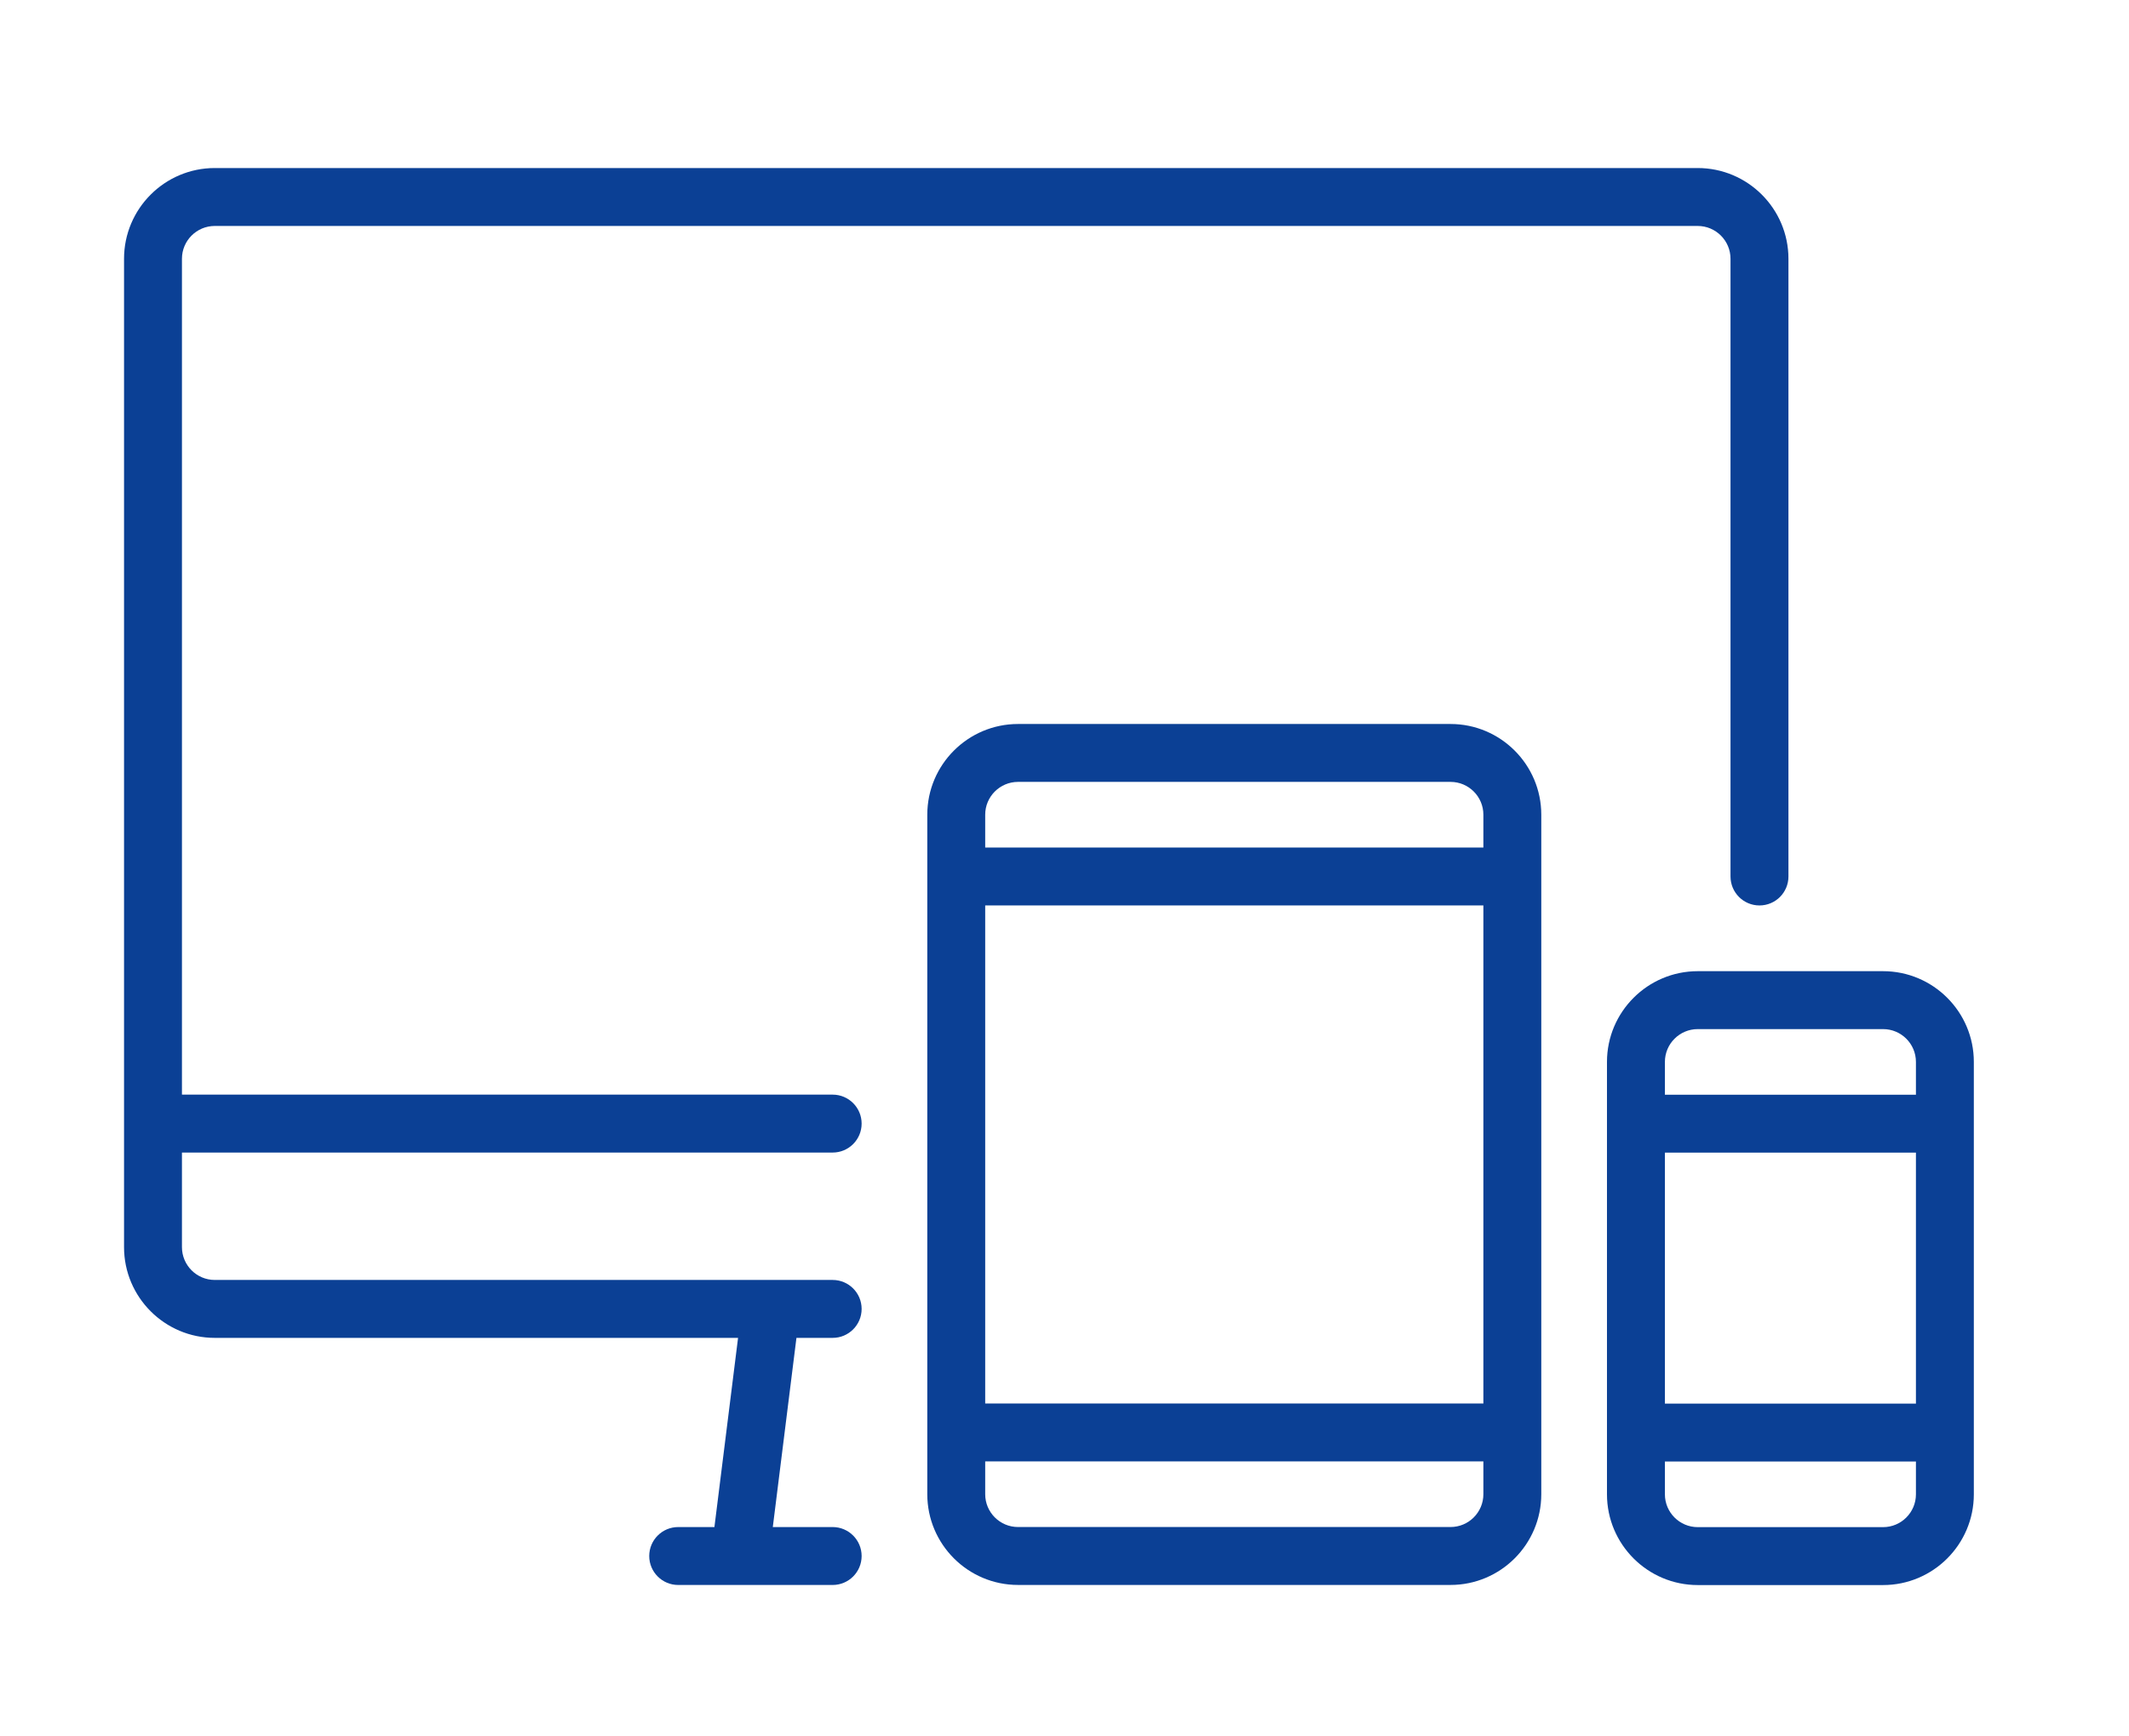
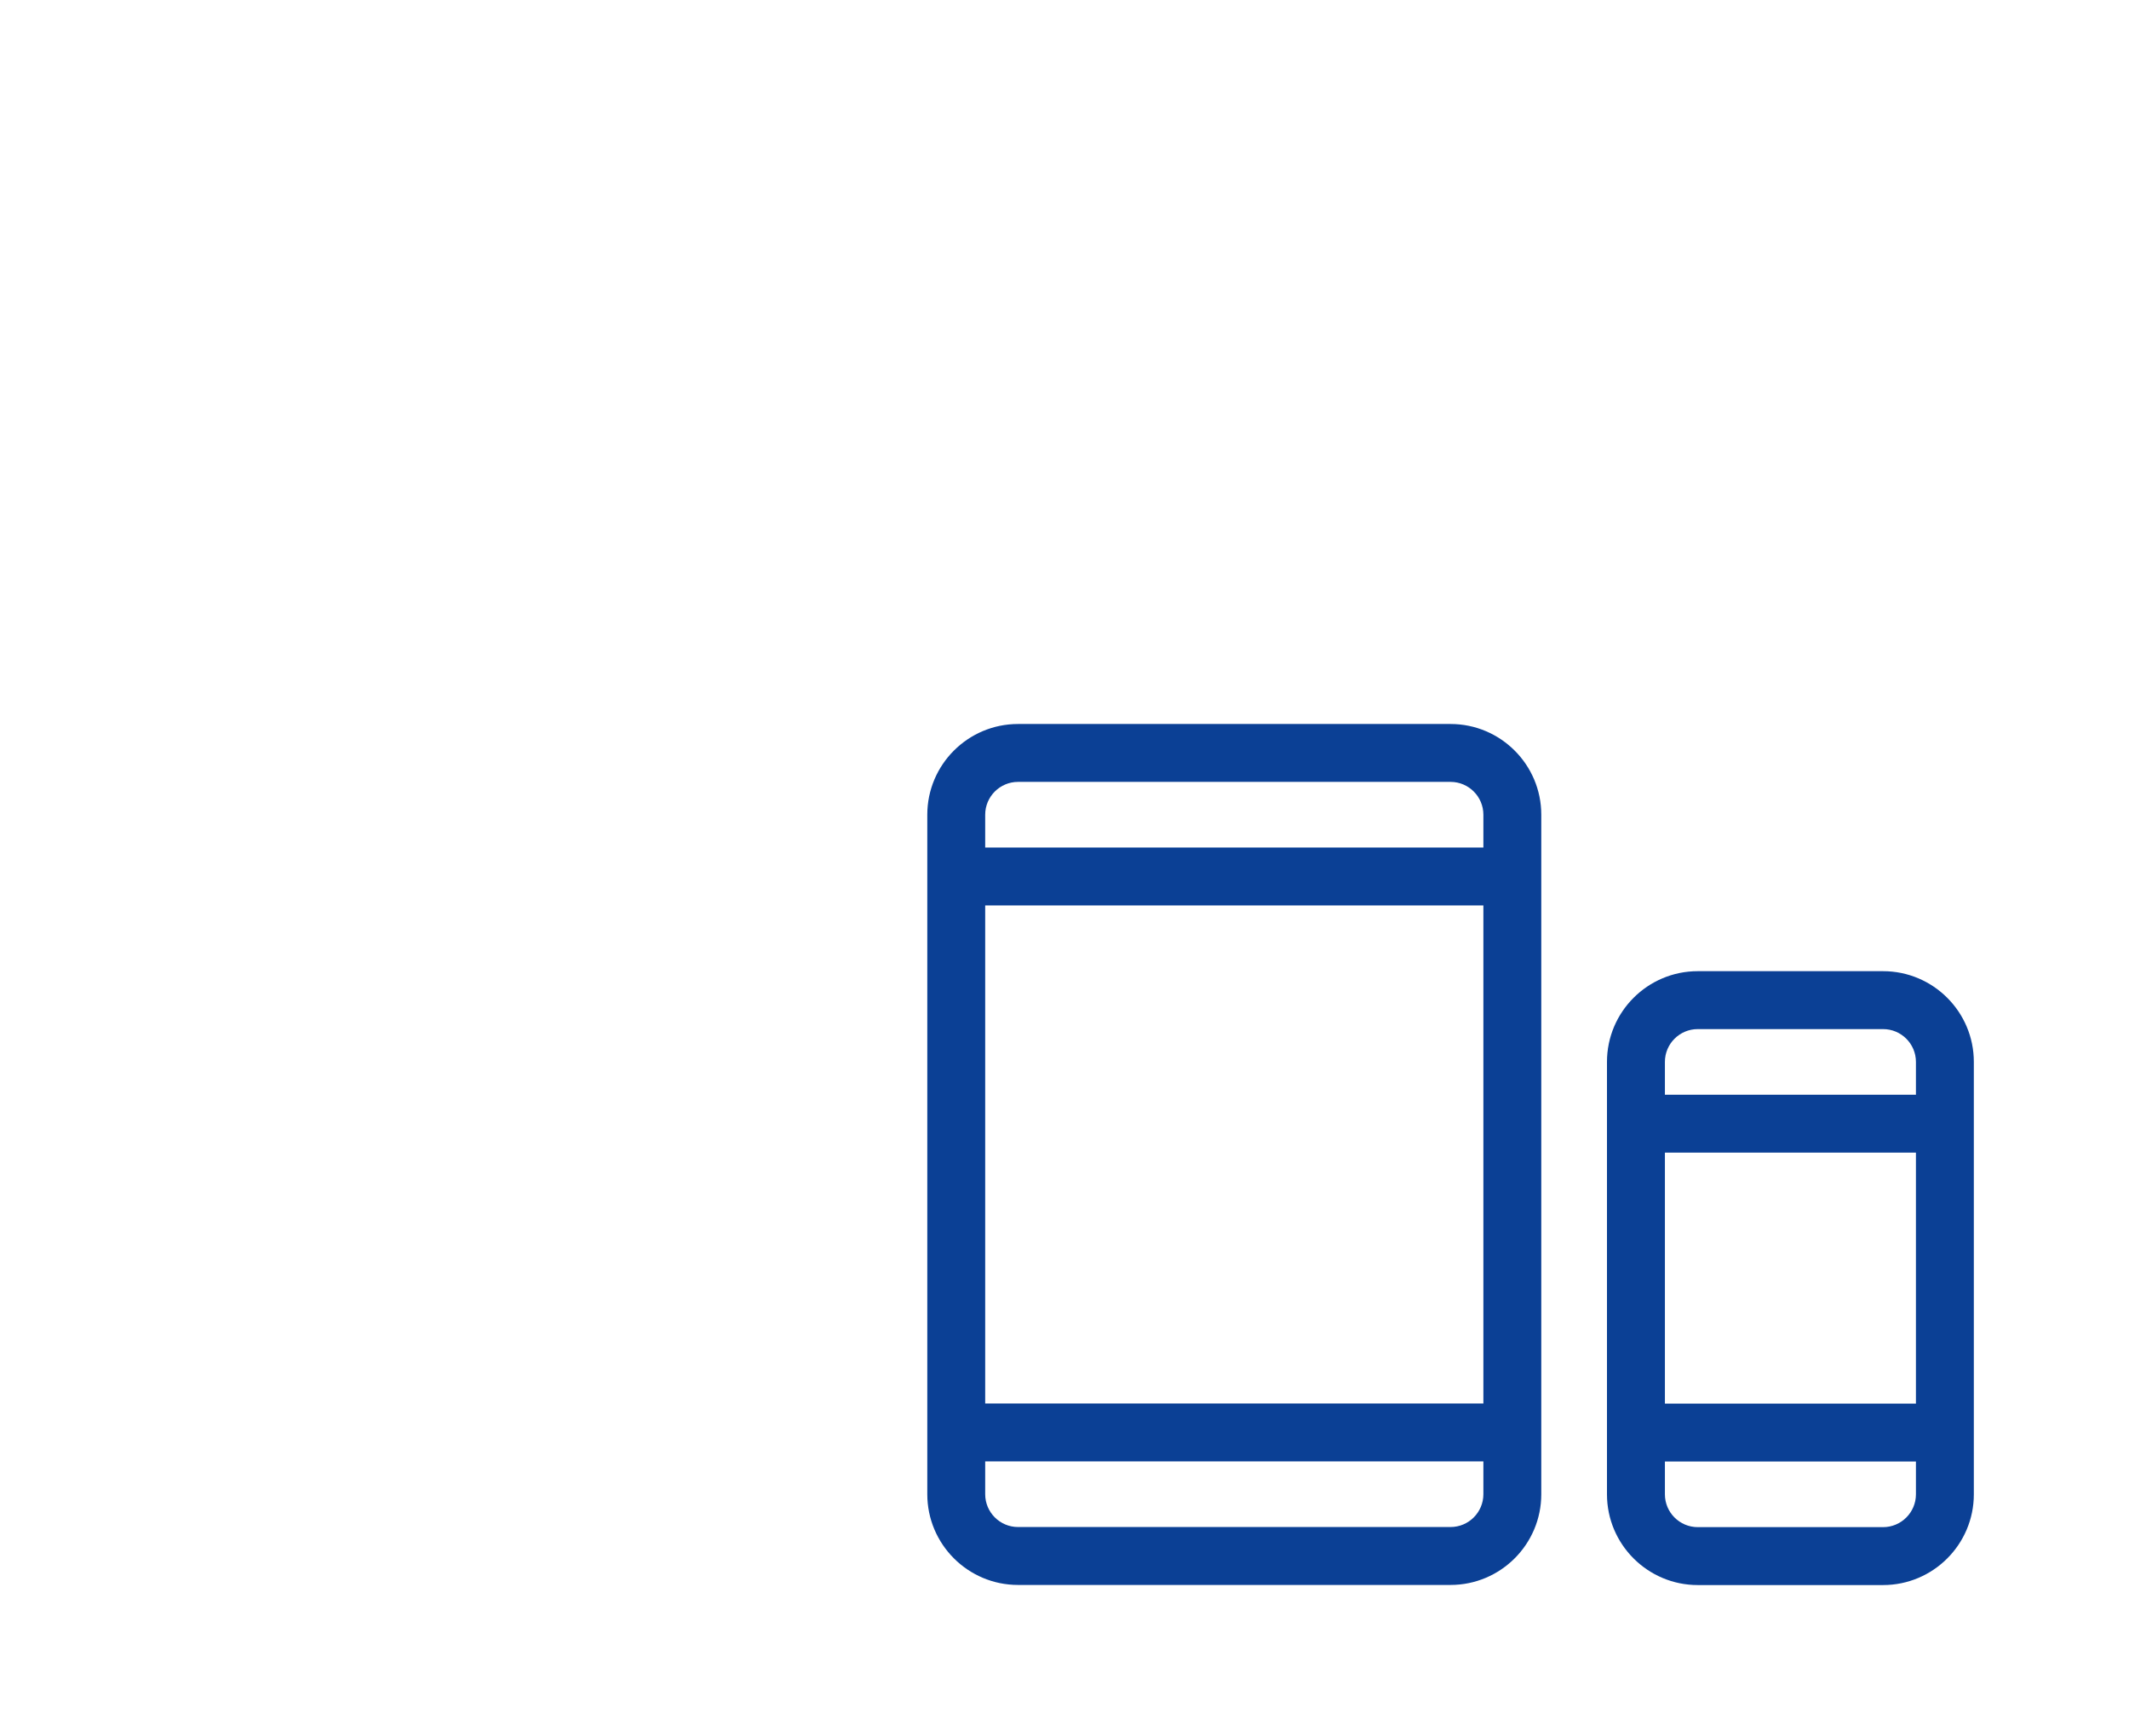
<svg xmlns="http://www.w3.org/2000/svg" width="76" height="62" viewBox="0 0 76 62" fill="none">
-   <path d="M60.603 6H7.667C5.881 6 4.428 7.453 4.428 9.24V44.53C4.428 46.317 5.881 47.77 7.667 47.77H26.347L25.503 54.525H24.21C23.639 54.525 23.176 54.988 23.176 55.559C23.176 56.13 23.639 56.593 24.21 56.593H29.724C30.295 56.593 30.758 56.13 30.758 55.559C30.758 54.988 30.295 54.525 29.724 54.525H27.587L28.431 47.77H29.724C30.295 47.77 30.758 47.307 30.758 46.736C30.758 46.165 30.295 45.702 29.724 45.702H7.667C7.021 45.702 6.495 45.176 6.495 44.53V41.153H29.724C30.295 41.153 30.758 40.69 30.758 40.119C30.758 39.548 30.295 39.085 29.724 39.085H6.495V9.24C6.495 8.593 7.021 8.068 7.667 8.068H60.603C61.25 8.068 61.775 8.593 61.775 9.24V31.296C61.775 31.867 62.238 32.33 62.809 32.33C63.38 32.33 63.843 31.867 63.843 31.296V9.24C63.843 7.453 62.39 6 60.603 6Z" fill="#0B4095" />
  <path d="M51.781 25.851H36.341C34.555 25.851 33.102 27.304 33.102 29.09V53.352C33.102 55.139 34.555 56.592 36.341 56.592H51.781C53.567 56.592 55.02 55.139 55.02 53.352V29.09C55.02 27.304 53.567 25.851 51.781 25.851ZM52.953 53.352C52.953 53.999 52.427 54.524 51.781 54.524H36.341C35.695 54.524 35.169 53.999 35.169 53.352V52.181H52.953V53.352H52.953ZM52.953 50.113H35.169V32.33H52.953V50.113H52.953ZM52.953 30.262H35.169V29.09C35.169 28.444 35.695 27.918 36.341 27.918H51.781C52.427 27.918 52.953 28.444 52.953 29.09V30.262Z" fill="#0B4095" />
  <path d="M67.222 34.677H60.605C58.819 34.677 57.365 36.13 57.365 37.916V53.356C57.365 55.142 58.819 56.596 60.605 56.596H67.222C69.008 56.596 70.461 55.142 70.461 53.356V37.916C70.461 36.13 69.008 34.677 67.222 34.677ZM68.394 53.356C68.394 54.002 67.868 54.528 67.222 54.528H60.605C59.959 54.528 59.433 54.002 59.433 53.356V52.184H68.394V53.356H68.394ZM68.394 50.117H59.433V41.156H68.394V50.117ZM68.394 39.088H59.433V37.916C59.433 37.27 59.959 36.745 60.605 36.745H67.222C67.868 36.745 68.394 37.27 68.394 37.916L68.394 39.088Z" fill="#0B4095" />
</svg>